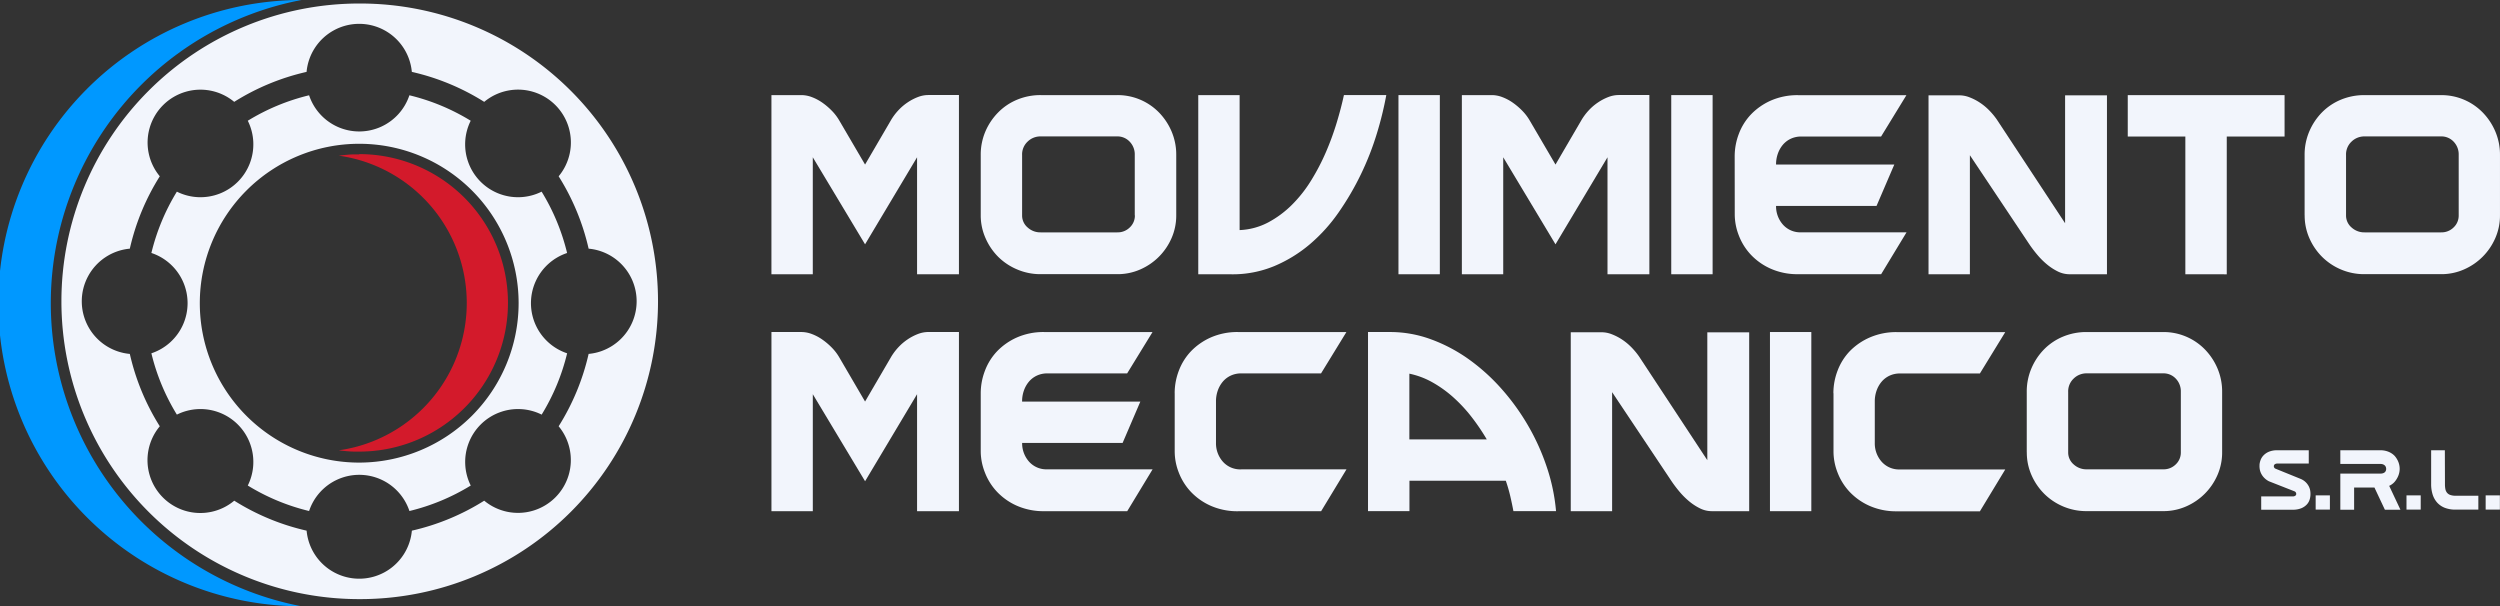
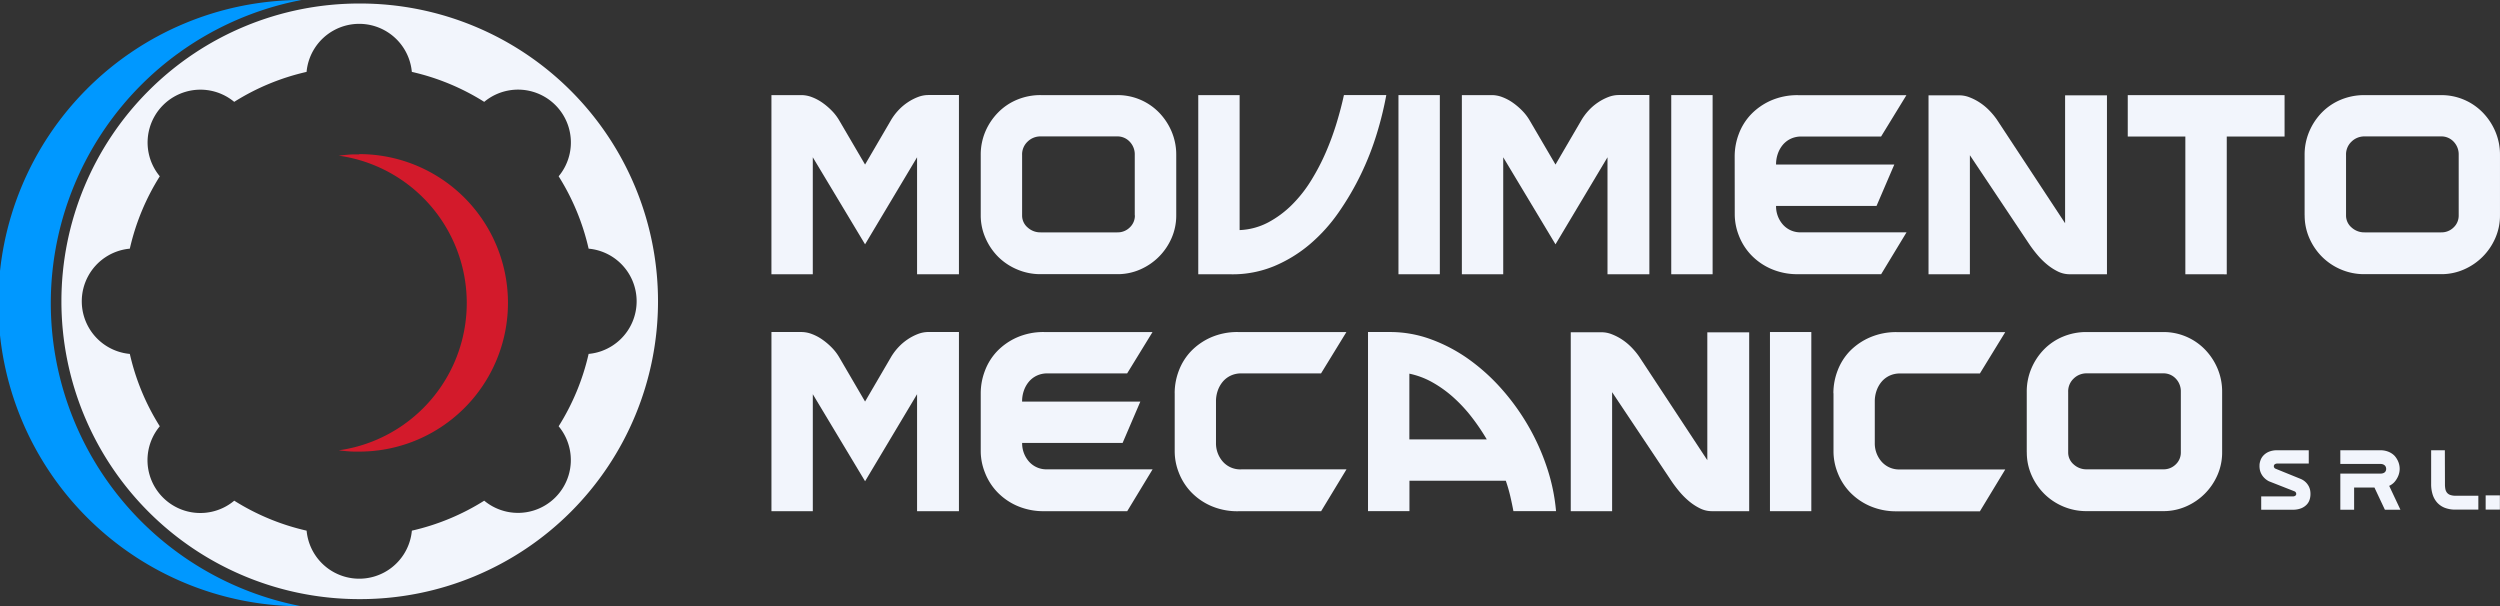
<svg xmlns="http://www.w3.org/2000/svg" width="142.715" height="34.609" viewBox="0 0 142.715 34.609">
  <rect x="0" y="0" width="142.715" height="34.609" fill="#333333" stroke="none" />
  <defs>
    <clipPath id="clip-path">
      <rect id="Rectangle_2263" data-name="Rectangle 2263" width="142.715" height="34.609" fill="none" />
    </clipPath>
  </defs>
  <g id="Group_3662" data-name="Group 3662" clip-path="url(#clip-path)">
    <path id="Path_2997" data-name="Path 2997" d="M2.9,17.305A17.623,17.623,0,0,1,17.208,0a17.3,17.3,0,0,0,0,34.609A17.624,17.624,0,0,1,2.9,17.305" transform="translate(0 0)" fill="#0098ff" />
    <path id="Path_2998" data-name="Path 2998" d="M26.641.546h-.057a17,17,0,0,0,0,34h.057a17,17,0,0,0,0-34M40.459,20.371h0a3.026,3.026,0,0,1-.779.177,13.266,13.266,0,0,1-1.711,4.131,3.017,3.017,0,0,1-4.249,4.248,13.25,13.25,0,0,1-4.13,1.711,3.017,3.017,0,0,1-6.009,0,13.258,13.258,0,0,1-4.131-1.711A3.016,3.016,0,0,1,15.2,24.68a13.24,13.24,0,0,1-1.711-4.131,3.017,3.017,0,0,1,0-6.009A13.235,13.235,0,0,1,15.2,10.409,3.017,3.017,0,0,1,19.448,6.16a13.265,13.265,0,0,1,4.131-1.711,3.017,3.017,0,0,1,6.009,0A13.258,13.258,0,0,1,33.72,6.16a3.017,3.017,0,0,1,4.249,4.249A13.257,13.257,0,0,1,39.68,14.54a3.011,3.011,0,0,1,.779.177h0a3.017,3.017,0,0,1,0,5.653" transform="translate(-6.078 -0.345)" fill="#f2f5fc" />
-     <path id="Path_2999" data-name="Path 2999" d="M47.343,23.864a12.123,12.123,0,0,0-1.454-3.5,3.018,3.018,0,0,1-4.048-4.048,12.123,12.123,0,0,0-3.5-1.454,3.017,3.017,0,0,1-5.726,0,12.114,12.114,0,0,0-3.5,1.454,3.018,3.018,0,0,1-4.048,4.048,12.129,12.129,0,0,0-1.455,3.5,3.018,3.018,0,0,1,0,5.728,12.112,12.112,0,0,0,1.455,3.5,3.018,3.018,0,0,1,4.048,4.048,12.112,12.112,0,0,0,3.5,1.455,3.018,3.018,0,0,1,5.728,0,12.129,12.129,0,0,0,3.5-1.455,3.018,3.018,0,0,1,4.048-4.048,12.11,12.11,0,0,0,1.454-3.5,3.018,3.018,0,0,1,0-5.727M35.476,35.831a9.1,9.1,0,1,1,9.1-9.1,9.113,9.113,0,0,1-9.1,9.1" transform="translate(-14.97 -9.423)" fill="#f2f5fc" />
    <path id="Path_3000" data-name="Path 3000" d="M54,24.086l-.219,0-.1,0c-.1,0-.195.008-.291.015l-.119.01-.156.015-.145.016-.126.016-.018,0a8.382,8.382,0,0,1,2.136.59,8.494,8.494,0,0,1,0,15.641h0a8.4,8.4,0,0,1-2.133.59l.018,0,.126.017.145.016.156.015.119.01c.1.007.193.012.291.015l.1,0,.219,0a8.491,8.491,0,1,0,0-16.982" transform="translate(-33.496 -15.272)" fill="#d31a2b" />
    <path id="Path_3001" data-name="Path 3001" d="M125.69,23.353l-2.984-4.969v6.678h-2.361V14.835h1.724a1.691,1.691,0,0,1,.587.116,2.713,2.713,0,0,1,.6.319,3.83,3.83,0,0,1,.543.464,2.824,2.824,0,0,1,.427.565L125.69,18.8l1.463-2.506a3.194,3.194,0,0,1,.42-.572,3,3,0,0,1,.536-.463,2.906,2.906,0,0,1,.594-.312,1.662,1.662,0,0,1,.594-.116h1.752V25.062h-2.39V18.384Z" transform="translate(-76.307 -9.406)" fill="#f2f5fc" />
    <path id="Path_3002" data-name="Path 3002" d="M153,21.7V18.254a3.368,3.368,0,0,1,.268-1.347A3.514,3.514,0,0,1,154,15.82a3.266,3.266,0,0,1,1.079-.724,3.454,3.454,0,0,1,1.347-.261H160.8a3.3,3.3,0,0,1,2.369.985,3.521,3.521,0,0,1,.724,1.086,3.374,3.374,0,0,1,.268,1.347V21.7a3.2,3.2,0,0,1-.268,1.3,3.443,3.443,0,0,1-1.789,1.789,3.193,3.193,0,0,1-1.3.268h-4.374a3.368,3.368,0,0,1-1.347-.268A3.412,3.412,0,0,1,154,24.07a3.466,3.466,0,0,1-.724-1.065A3.194,3.194,0,0,1,153,21.7m8.793,0V18.254a1.044,1.044,0,0,0-.29-.761.955.955,0,0,0-.71-.3h-4.374a1.044,1.044,0,0,0-.746.3,1,1,0,0,0-.311.761V21.7a.893.893,0,0,0,.311.688,1.071,1.071,0,0,0,.746.283H160.8a.978.978,0,0,0,.71-.283.924.924,0,0,0,.29-.688" transform="translate(-97.014 -9.406)" fill="#f2f5fc" />
    <path id="Path_3003" data-name="Path 3003" d="M188.84,25.063h-1.912V14.836h2.361v7.706a3.828,3.828,0,0,0,1.623-.434,5.756,5.756,0,0,0,1.354-1,7.513,7.513,0,0,0,1.1-1.391,12.344,12.344,0,0,0,.848-1.623,15.619,15.619,0,0,0,.616-1.68q.254-.84.413-1.579h2.419a19.65,19.65,0,0,1-.543,2.209,16.144,16.144,0,0,1-.9,2.3,15.865,15.865,0,0,1-1.268,2.173,9.466,9.466,0,0,1-1.644,1.825,7.81,7.81,0,0,1-2.035,1.253,6.2,6.2,0,0,1-2.433.471" transform="translate(-118.524 -9.407)" fill="#f2f5fc" />
    <rect id="Rectangle_2260" data-name="Rectangle 2260" width="2.361" height="10.227" transform="translate(79.833 5.429)" fill="#f2f5fc" />
    <path id="Path_3004" data-name="Path 3004" d="M233.4,23.353l-2.984-4.969v6.678h-2.361V14.835h1.724a1.686,1.686,0,0,1,.587.116,2.689,2.689,0,0,1,.6.319,3.8,3.8,0,0,1,.543.464,2.809,2.809,0,0,1,.427.565L233.4,18.8l1.463-2.506a3.18,3.18,0,0,1,.42-.572,3,3,0,0,1,.536-.463,2.908,2.908,0,0,1,.594-.312,1.659,1.659,0,0,1,.594-.116h1.752V25.062h-2.39V18.384Z" transform="translate(-144.603 -9.406)" fill="#f2f5fc" />
    <rect id="Rectangle_2261" data-name="Rectangle 2261" width="2.361" height="10.227" transform="translate(95.405 5.429)" fill="#f2f5fc" />
    <path id="Path_3005" data-name="Path 3005" d="M270.611,18.326a3.592,3.592,0,0,1,.239-1.282,3.28,3.28,0,0,1,.7-1.115,3.584,3.584,0,0,1,1.144-.79,3.763,3.763,0,0,1,1.55-.3h6.171L278.969,17.2h-4.548a1.388,1.388,0,0,0-.616.13,1.328,1.328,0,0,0-.449.348,1.609,1.609,0,0,0-.283.507,1.819,1.819,0,0,0-.1.609V18.8h6.75l-1.014,2.361h-5.736a1.575,1.575,0,0,0,.384,1.058,1.325,1.325,0,0,0,1.065.449h6l-1.449,2.39h-4.722a3.756,3.756,0,0,1-1.579-.311,3.524,3.524,0,0,1-1.137-.8,3.362,3.362,0,0,1-.688-1.1,3.32,3.32,0,0,1-.232-1.188Z" transform="translate(-171.585 -9.406)" fill="#f2f5fc" />
    <path id="Path_3006" data-name="Path 3006" d="M308.908,25.088a1.518,1.518,0,0,1-.674-.159,3.13,3.13,0,0,1-.623-.406,4.29,4.29,0,0,1-.558-.558,7.114,7.114,0,0,1-.464-.616l-3.375-5.056v6.794h-2.361V14.875h1.782a1.568,1.568,0,0,1,.55.109,3.027,3.027,0,0,1,.572.29,3.217,3.217,0,0,1,.536.434,4.1,4.1,0,0,1,.456.543l3.9,5.924v-7.3h2.39V25.088Z" transform="translate(-190.761 -9.432)" fill="#f2f5fc" />
    <path id="Path_3007" data-name="Path 3007" d="M335.217,25.062V17.2h-3.288V14.836h8.952V17.2h-3.3v7.866Z" transform="translate(-210.464 -9.407)" fill="#f2f5fc" />
    <path id="Path_3008" data-name="Path 3008" d="M359.519,21.7V18.254a3.374,3.374,0,0,1,.268-1.347,3.513,3.513,0,0,1,.724-1.086,3.267,3.267,0,0,1,1.079-.724,3.451,3.451,0,0,1,1.347-.261h4.375a3.294,3.294,0,0,1,2.368.985,3.515,3.515,0,0,1,.724,1.086,3.375,3.375,0,0,1,.268,1.347V21.7a3.2,3.2,0,0,1-.268,1.3,3.444,3.444,0,0,1-1.789,1.789,3.2,3.2,0,0,1-1.3.268h-4.375a3.365,3.365,0,0,1-1.347-.268,3.413,3.413,0,0,1-1.079-.724,3.465,3.465,0,0,1-.724-1.065,3.2,3.2,0,0,1-.268-1.3m8.793,0V18.254a1.046,1.046,0,0,0-.289-.761.956.956,0,0,0-.71-.3h-4.375a1.044,1.044,0,0,0-.746.3,1,1,0,0,0-.311.761V21.7a.893.893,0,0,0,.311.688,1.071,1.071,0,0,0,.746.283h4.375a.979.979,0,0,0,.71-.283.925.925,0,0,0,.289-.688" transform="translate(-227.958 -9.406)" fill="#f2f5fc" />
    <path id="Path_3009" data-name="Path 3009" d="M352.477,71.063a1.094,1.094,0,0,1,.057-.252.776.776,0,0,1,.164-.269.912.912,0,0,1,.308-.214,1.209,1.209,0,0,1,.495-.087h1.788V71H353.5a.24.24,0,0,0-.142.036.136.136,0,0,0-.06.084.152.152,0,0,0,.014.1.149.149,0,0,0,.082.074l1.456.591a.939.939,0,0,1,.281.195.928.928,0,0,1,.168.238.842.842,0,0,1,.077.255,1.2,1.2,0,0,1,.007.25.979.979,0,0,1-.05.252.714.714,0,0,1-.161.267.9.9,0,0,1-.31.209,1.28,1.28,0,0,1-.5.084h-1.788v-.759h1.8a.246.246,0,0,0,.137-.034.131.131,0,0,0,.06-.079.161.161,0,0,0-.091-.176l-1.466-.576a1.06,1.06,0,0,1-.271-.2.947.947,0,0,1-.171-.24.872.872,0,0,1-.082-.257,1.092,1.092,0,0,1-.01-.25" transform="translate(-223.491 -44.537)" fill="#f2f5fc" />
-     <path id="Path_3010" data-name="Path 3010" d="M362.055,78.1l-.812,0v-.812h.812Z" transform="translate(-229.051 -49.009)" fill="#f2f5fc" />
    <path id="Path_3011" data-name="Path 3011" d="M367.643,73.635l-.595-1.264h-1.161v1.264H365.1V71.573H367.4a.39.39,0,0,0,.154-.027.257.257,0,0,0,.1-.065.234.234,0,0,0,.048-.084.286.286,0,0,0,.015-.089.333.333,0,0,0-.015-.094.23.23,0,0,0-.05-.091.294.294,0,0,0-.1-.07.349.349,0,0,0-.152-.029H365.1v-.783h2.289a1.208,1.208,0,0,1,.458.086,1,1,0,0,1,.358.24,1.205,1.205,0,0,1,.211.351,1.08,1.08,0,0,1,.072.389,1.053,1.053,0,0,1-.072.373,1.262,1.262,0,0,1-.211.358.907.907,0,0,1-.146.135.863.863,0,0,1-.17.1l.643,1.365Z" transform="translate(-231.5 -44.538)" fill="#f2f5fc" />
-     <path id="Path_3012" data-name="Path 3012" d="M376.226,78.1l-.812,0v-.812h.812Z" transform="translate(-238.037 -49.009)" fill="#f2f5fc" />
    <path id="Path_3013" data-name="Path 3013" d="M380.058,72.188a1.343,1.343,0,0,0,.026.281.468.468,0,0,0,.094.2.418.418,0,0,0,.186.125.9.9,0,0,0,.3.043h1.3v.793h-1.3a1.666,1.666,0,0,1-.606-.1,1.147,1.147,0,0,1-.435-.291,1.244,1.244,0,0,1-.265-.461,1.965,1.965,0,0,1-.089-.613V70.242h.783Z" transform="translate(-240.485 -44.538)" fill="#f2f5fc" />
    <path id="Path_3014" data-name="Path 3014" d="M388.572,78.1l-.812,0v-.812h.812Z" transform="translate(-245.864 -49.009)" fill="#f2f5fc" />
    <path id="Path_3015" data-name="Path 3015" d="M125.691,60.313l-2.984-4.968v6.678h-2.361V51.795h1.724a1.686,1.686,0,0,1,.587.116,2.676,2.676,0,0,1,.6.319,3.769,3.769,0,0,1,.543.463,2.808,2.808,0,0,1,.427.565l1.463,2.506,1.463-2.506a3.163,3.163,0,0,1,.42-.572,2.99,2.99,0,0,1,.536-.464,2.908,2.908,0,0,1,.594-.312,1.659,1.659,0,0,1,.594-.116h1.752V62.022h-2.39V55.344Z" transform="translate(-76.307 -32.841)" fill="#f2f5fc" />
    <path id="Path_3016" data-name="Path 3016" d="M153,55.286A3.6,3.6,0,0,1,153.242,54a3.287,3.287,0,0,1,.7-1.115,3.593,3.593,0,0,1,1.144-.789,3.763,3.763,0,0,1,1.55-.3h6.171l-1.449,2.361h-4.549a1.386,1.386,0,0,0-.615.131,1.328,1.328,0,0,0-.449.348,1.616,1.616,0,0,0-.283.507,1.837,1.837,0,0,0-.1.609v.014h6.75L161.1,58.125h-5.736a1.575,1.575,0,0,0,.384,1.058,1.324,1.324,0,0,0,1.064.449h6l-1.449,2.39h-4.722a3.756,3.756,0,0,1-1.579-.311,3.516,3.516,0,0,1-1.137-.8,3.363,3.363,0,0,1-.688-1.1A3.318,3.318,0,0,1,153,58.618Z" transform="translate(-97.014 -32.841)" fill="#f2f5fc" />
    <path id="Path_3017" data-name="Path 3017" d="M183.247,55.286A3.587,3.587,0,0,1,183.486,54a3.286,3.286,0,0,1,.7-1.115,3.584,3.584,0,0,1,1.144-.789,3.763,3.763,0,0,1,1.55-.3h6.171l-1.448,2.361h-4.549a1.385,1.385,0,0,0-.616.131,1.333,1.333,0,0,0-.449.348,1.623,1.623,0,0,0-.283.507,1.828,1.828,0,0,0-.1.609v2.376a1.577,1.577,0,0,0,.384,1.058,1.326,1.326,0,0,0,1.065.449h6l-1.448,2.39h-4.722a3.756,3.756,0,0,1-1.579-.311,3.516,3.516,0,0,1-1.137-.8,3.37,3.37,0,0,1-.688-1.1,3.317,3.317,0,0,1-.232-1.187V55.286Z" transform="translate(-116.19 -32.841)" fill="#f2f5fc" />
    <path id="Path_3018" data-name="Path 3018" d="M214.677,51.795a6.743,6.743,0,0,1,2.34.42,9.1,9.1,0,0,1,2.158,1.144,11.2,11.2,0,0,1,1.883,1.709,12.9,12.9,0,0,1,1.521,2.122,12.761,12.761,0,0,1,1.058,2.376,10.763,10.763,0,0,1,.507,2.455h-2.433q-.073-.391-.174-.833a9.006,9.006,0,0,0-.261-.905h-5.5v1.738H213.41V51.795Zm1.094,2.376v3.752h4.418a11.978,11.978,0,0,0-.869-1.282,8.485,8.485,0,0,0-1.036-1.115,6.731,6.731,0,0,0-1.188-.854,4.6,4.6,0,0,0-1.325-.5" transform="translate(-135.316 -32.841)" fill="#f2f5fc" />
    <path id="Path_3019" data-name="Path 3019" d="M253.093,62.047a1.518,1.518,0,0,1-.674-.159,3.125,3.125,0,0,1-.623-.406,4.316,4.316,0,0,1-.558-.558,7.11,7.11,0,0,1-.464-.616L247.4,55.253v6.794h-2.361V51.834h1.782a1.571,1.571,0,0,1,.55.109,3.05,3.05,0,0,1,.572.29,3.213,3.213,0,0,1,.536.435,4.1,4.1,0,0,1,.456.543l3.9,5.925v-7.3h2.39V62.047Z" transform="translate(-155.371 -32.866)" fill="#f2f5fc" />
    <rect id="Rectangle_2262" data-name="Rectangle 2262" width="2.361" height="10.227" transform="translate(101.04 18.954)" fill="#f2f5fc" />
    <path id="Path_3020" data-name="Path 3020" d="M286.01,55.286A3.6,3.6,0,0,1,286.249,54a3.287,3.287,0,0,1,.7-1.115A3.589,3.589,0,0,1,288.1,52.1a3.763,3.763,0,0,1,1.55-.3h6.171l-1.448,2.361H289.82a1.385,1.385,0,0,0-.615.131,1.329,1.329,0,0,0-.449.348,1.617,1.617,0,0,0-.283.507,1.827,1.827,0,0,0-.1.609v2.376a1.576,1.576,0,0,0,.384,1.058,1.324,1.324,0,0,0,1.065.449h6l-1.448,2.39h-4.722a3.756,3.756,0,0,1-1.579-.311,3.516,3.516,0,0,1-1.137-.8,3.37,3.37,0,0,1-.688-1.1,3.325,3.325,0,0,1-.232-1.187V55.286Z" transform="translate(-181.349 -32.841)" fill="#f2f5fc" />
    <path id="Path_3021" data-name="Path 3021" d="M316.174,58.661V55.214a3.373,3.373,0,0,1,.268-1.347,3.511,3.511,0,0,1,.724-1.086,3.267,3.267,0,0,1,1.08-.724,3.451,3.451,0,0,1,1.347-.261h4.375a3.294,3.294,0,0,1,2.368.985,3.511,3.511,0,0,1,.724,1.086,3.374,3.374,0,0,1,.268,1.347v3.448a3.2,3.2,0,0,1-.268,1.3,3.443,3.443,0,0,1-1.789,1.789,3.2,3.2,0,0,1-1.3.268h-4.375a3.365,3.365,0,0,1-1.347-.268,3.413,3.413,0,0,1-1.08-.724,3.464,3.464,0,0,1-.724-1.065,3.2,3.2,0,0,1-.268-1.3m8.793,0V55.214a1.045,1.045,0,0,0-.289-.76.956.956,0,0,0-.71-.3h-4.375a1.044,1.044,0,0,0-.746.3,1,1,0,0,0-.311.76v3.448a.893.893,0,0,0,.311.688,1.071,1.071,0,0,0,.746.283h4.375a.979.979,0,0,0,.71-.283.925.925,0,0,0,.289-.688" transform="translate(-200.475 -32.841)" fill="#f2f5fc" />
  </g>
</svg>